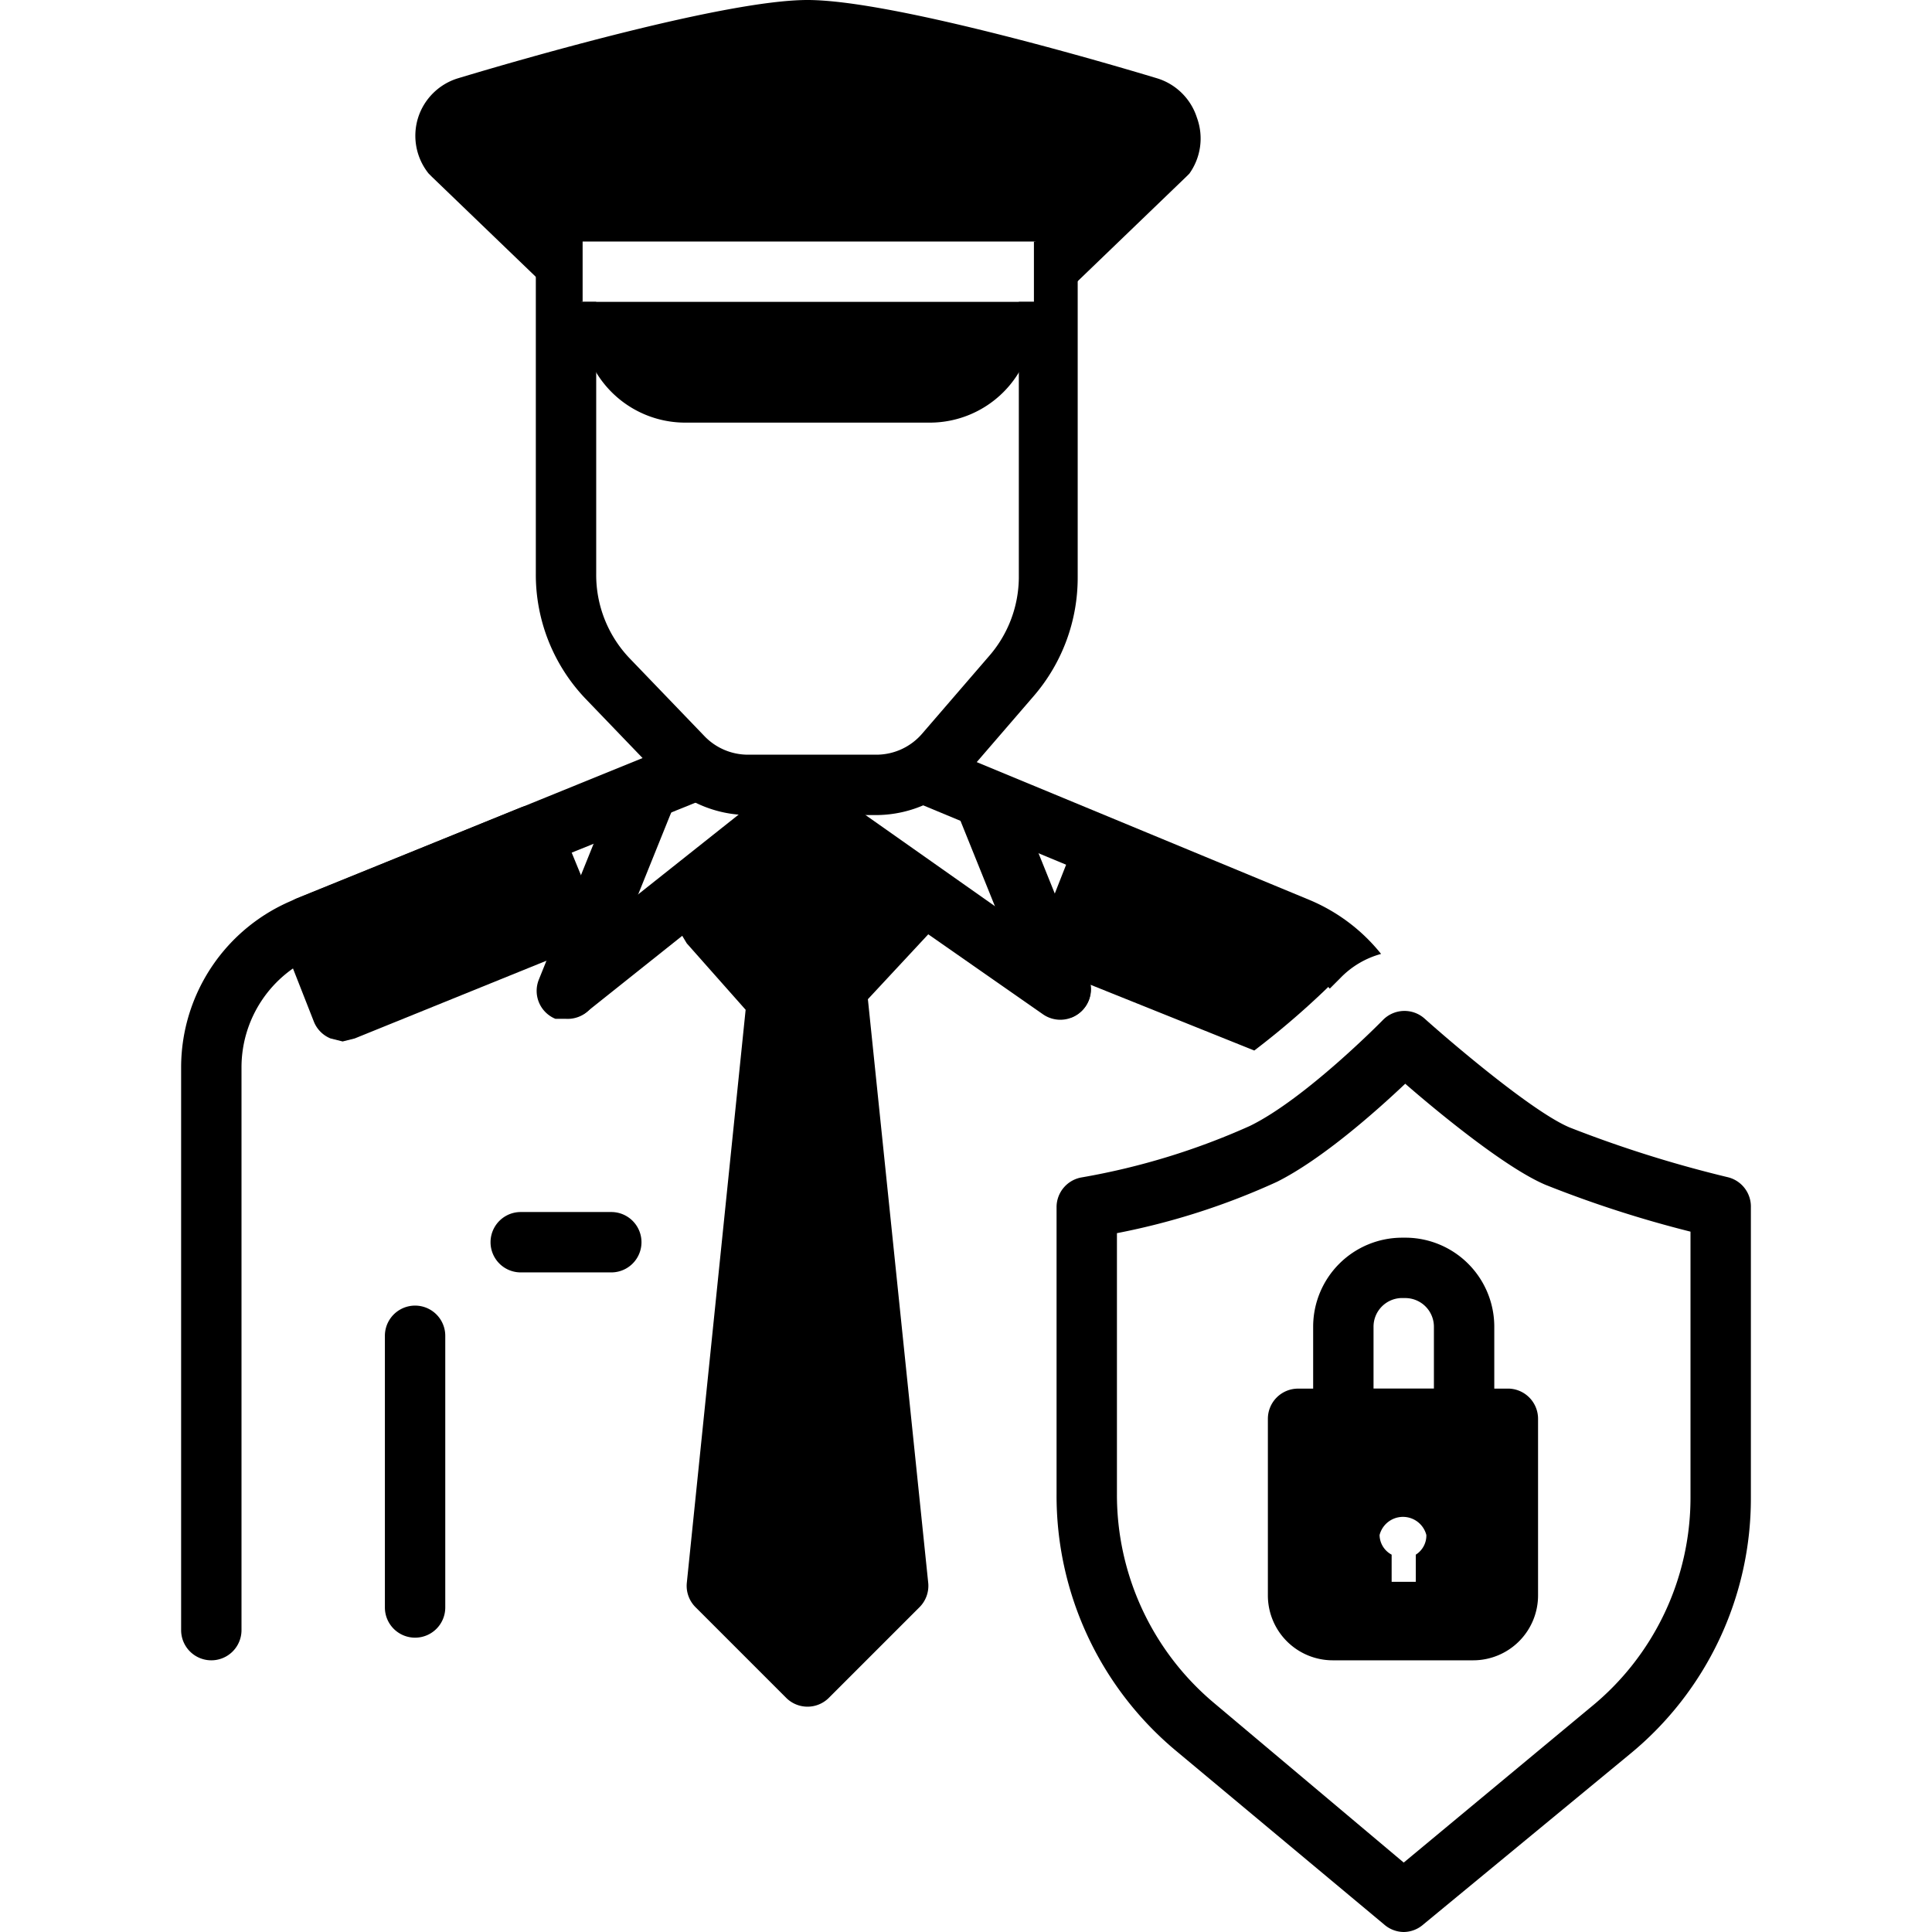
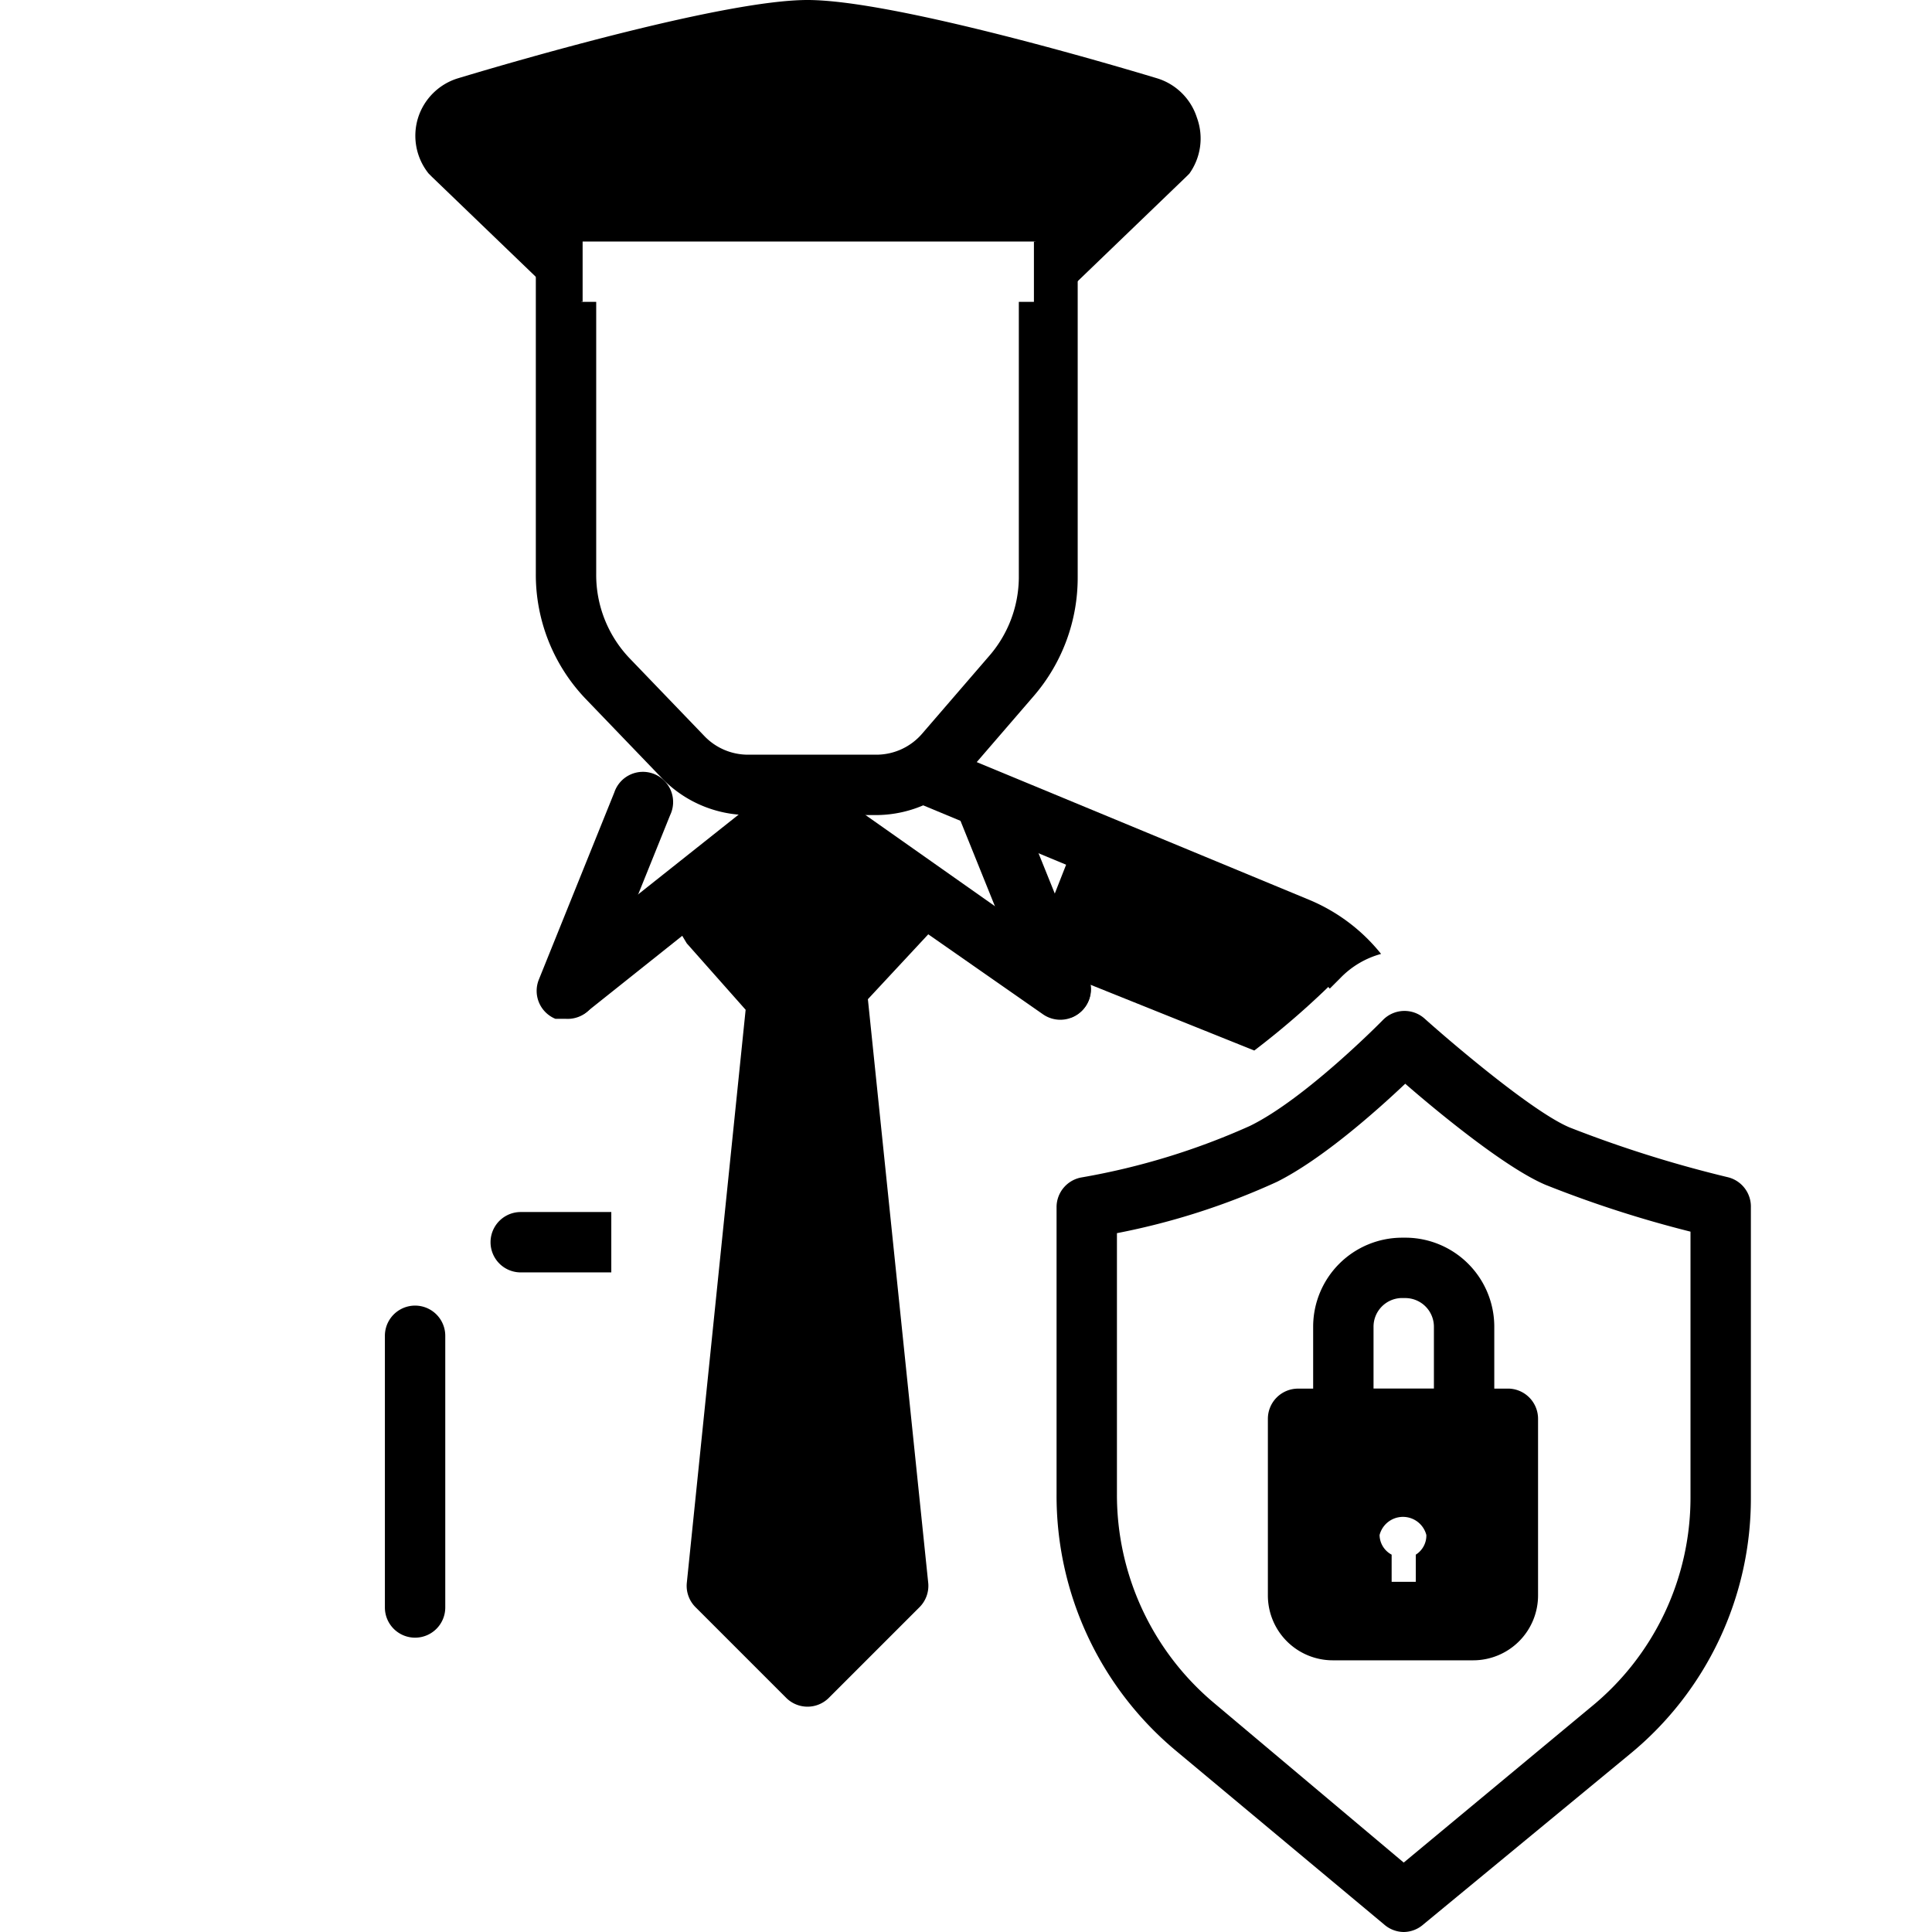
<svg xmlns="http://www.w3.org/2000/svg" viewBox="0 0 128 128" id="security">
-   <path d="M22.7,69l-.8-.2a2,2,0,0,1-1.1-1.1l-2.2-5.6a2,2,0,0,1,1.1-2.6l14.8-6a2,2,0,0,1,2.6,1.1l2.3,5.6a2,2,0,0,1-1.1,2.6l-14.8,6Z" />
-   <path d="M45.2,50.1l-.6-.7L19.5,59.6A12,12,0,0,0,12,70.7V108a2,2,0,0,0,4,0V70.7a8,8,0,0,1,5-7.4L49,52A6,6,0,0,1,45.2,50.1Z" />
  <path d="M37.5 67.5h-.7a2 2 0 01-1.1-2.6l5-12.4a2 2 0 113.7 1.5l-5 12.4A2 2 0 0137.5 67.5zM70.3 67.5a2 2 0 01-1.9-1.3l-5-12.4a2 2 0 113.7-1.5l5 12.4A2 2 0 0171 67.4z" />
  <path d="M71.4,63.9,55.5,52.7a2,2,0,0,0-3.2-1.4l-16,12.7a2,2,0,0,0,2.5,3.1L45.2,62l.3.5,3.9,4.4-3.9,38a2,2,0,0,0,.6,1.6l6,6a2,2,0,0,0,2.8,0l6-6a2,2,0,0,0,.6-1.6l-4-38.7,4-4.3,7.6,5.3a2,2,0,0,0,2.3-3.3Z" />
-   <path d="M40.5 84.3h-6a2 2 0 010-4h6a2 2 0 010 4zM27.5 108.5a2 2 0 01-2-2v-18a2 2 0 014 0v18A2 2 0 0127.5 108.5zM88.1 65.5l.7-.7a5.9 5.9 0 012.7-1.6 12 12 0 00-4.8-3.6L62.8 49.7l-.2.2A6 6 0 0158.1 52h-.2L85.1 63.3A8 8 0 0188.1 65.5z" />
+   <path d="M40.5 84.3h-6a2 2 0 010-4h6zM27.5 108.5a2 2 0 01-2-2v-18a2 2 0 014 0v18A2 2 0 0127.5 108.5zM88.1 65.5l.7-.7a5.9 5.9 0 012.7-1.6 12 12 0 00-4.8-3.6L62.8 49.7l-.2.2A6 6 0 0158.1 52h-.2L85.1 63.3A8 8 0 0188.1 65.5z" />
  <path d="M69.9 64.3l13.2 5.3a54.6 54.6 0 005.6-4.9l.7-.5.2-.6a2 2 0 00-1.1-2.6l-14.8-6a2 2 0 00-2.6 1.1l-2.2 5.6a2 2 0 001.1 2.6zM93 128a2 2 0 01-1.3-.5L77.8 115.9A22 22 0 0170 99V80a2 2 0 011.7-2 46.6 46.6 0 0011.1-3.4c3.7-1.8 8.8-7 8.8-7a2 2 0 012.8-.1c1.9 1.7 7.2 6.2 9.6 7.2a79.8 79.8 0 0010.5 3.3A2 2 0 01116 80V99.2a21.9 21.9 0 01-8 17L94.3 127.5A2 2 0 0193 128zM74 81.7V99a18 18 0 006.4 13.8L93 123.4l12.4-10.3A17.9 17.9 0 00112 99.2V81.6a75.6 75.6 0 01-9.6-3.1c-2.6-1.1-7-4.7-9.3-6.7-1.9 1.8-5.5 5-8.5 6.5A46.8 46.8 0 0174 81.7z" />
  <path d="M97,96H89a2,2,0,0,1-2-2V87.9A5.9,5.9,0,0,1,92.9,82h.3A5.9,5.9,0,0,1,99,87.9V94A2,2,0,0,1,97,96Zm-6-4h4V87.9A1.9,1.9,0,0,0,93.1,86h-.3A1.9,1.9,0,0,0,91,87.9Z" />
  <path d="M100 92H86a2 2 0 00-2 2v11.7a4.3 4.3 0 004.3 4.3h9.3a4.3 4.3 0 004.3-4.3V94A2 2 0 00100 92zm-6.2 11v1.8H92.2V103a1.5 1.5 0 01-.8-1.3 1.6 1.6 0 013.1 0A1.5 1.5 0 0193.8 103zM79.3 7.8a4 4 0 00-2.6-2.6C72.4 3.9 58.9 0 53.5 0S34.6 3.9 30.3 5.2a4 4 0 00-2.6 2.6 4 4 0 00.7 3.7l.2.2 8 7.7a2 2 0 001.4.6h.6V16h30v4h.6a2 2 0 001.4-.6l8-7.7.2-.2A4 4 0 0079.3 7.8z" />
-   <path d="M38.5,20V18h0v3.1A6.9,6.9,0,0,0,45.4,28H61.6a6.9,6.9,0,0,0,6.9-6.9V20Z" />
  <path d="M69.5,16h-1v4h-1V38.3a8,8,0,0,1-2,5.2l-4.4,5.1a4,4,0,0,1-3,1.4H49.6a4,4,0,0,1-2.9-1.2l-5-5.2A8,8,0,0,1,39.5,38V20h-1V16h-1a2,2,0,0,0-2,2V38a11.9,11.9,0,0,0,3.3,8.3l5,5.2A8,8,0,0,0,49.6,54h8.5a8,8,0,0,0,6-2.8l4.4-5.1a12,12,0,0,0,2.9-7.9V18A2,2,0,0,0,69.5,16Z" />
</svg>